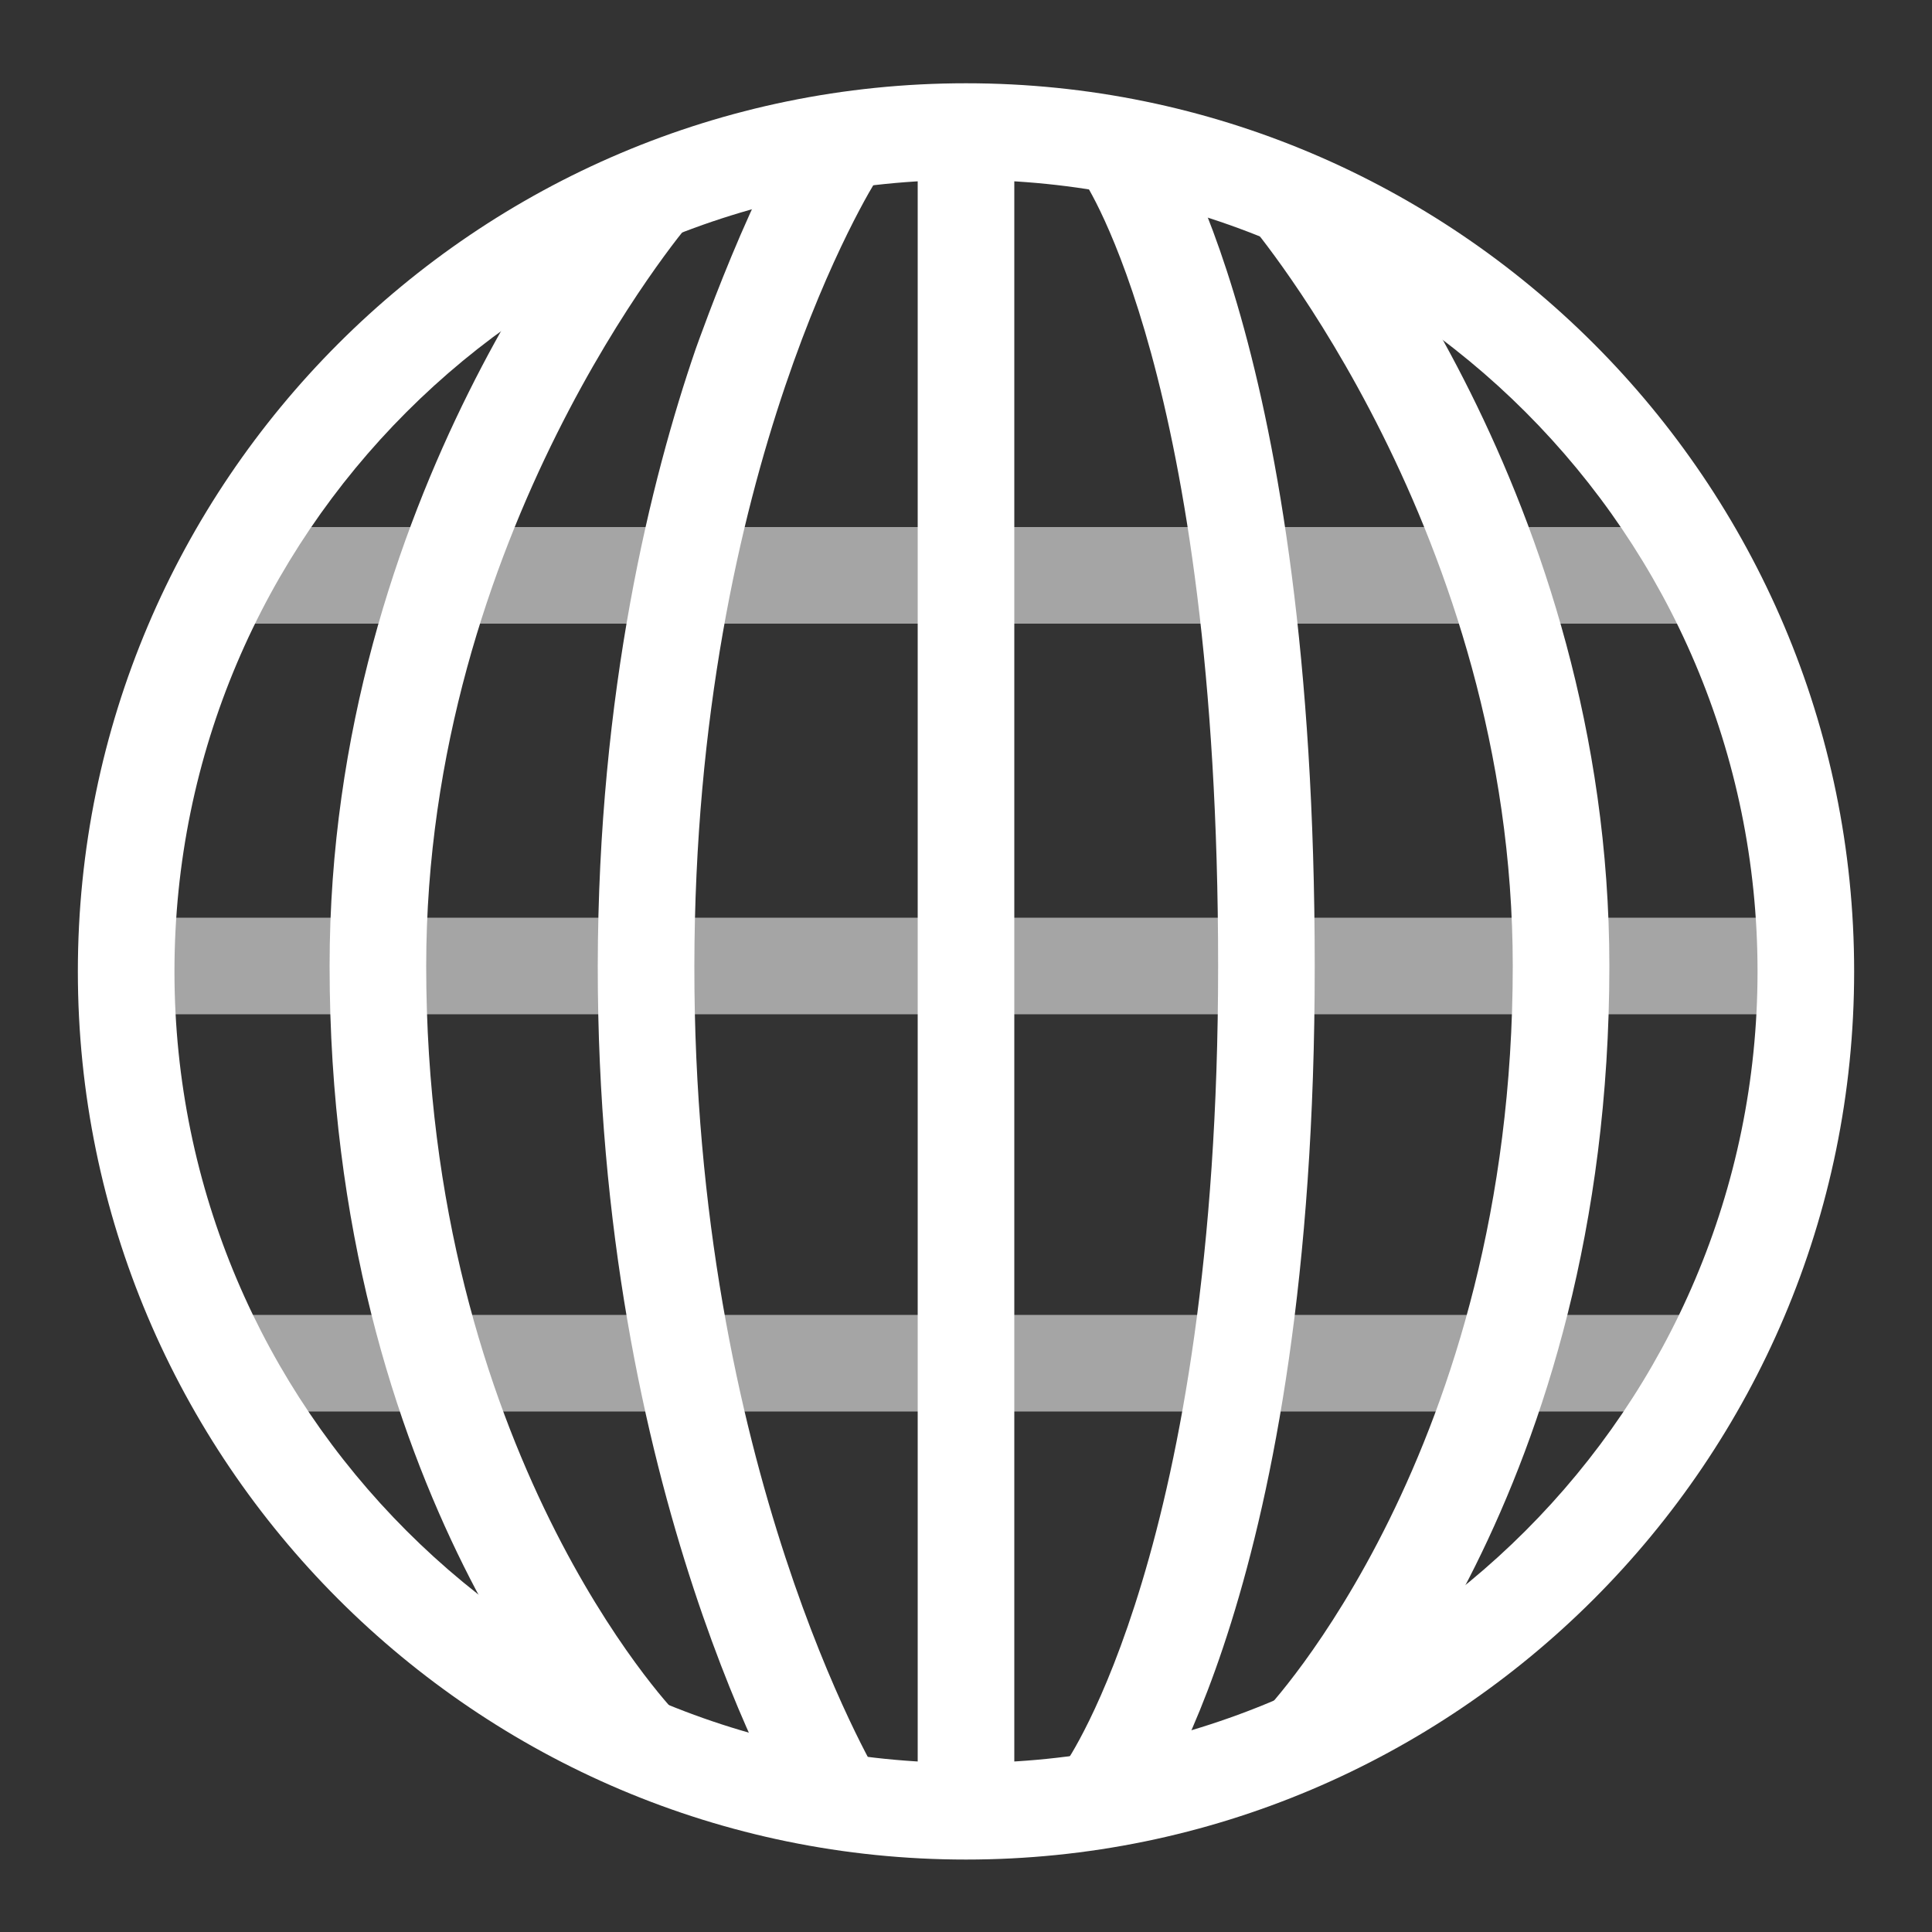
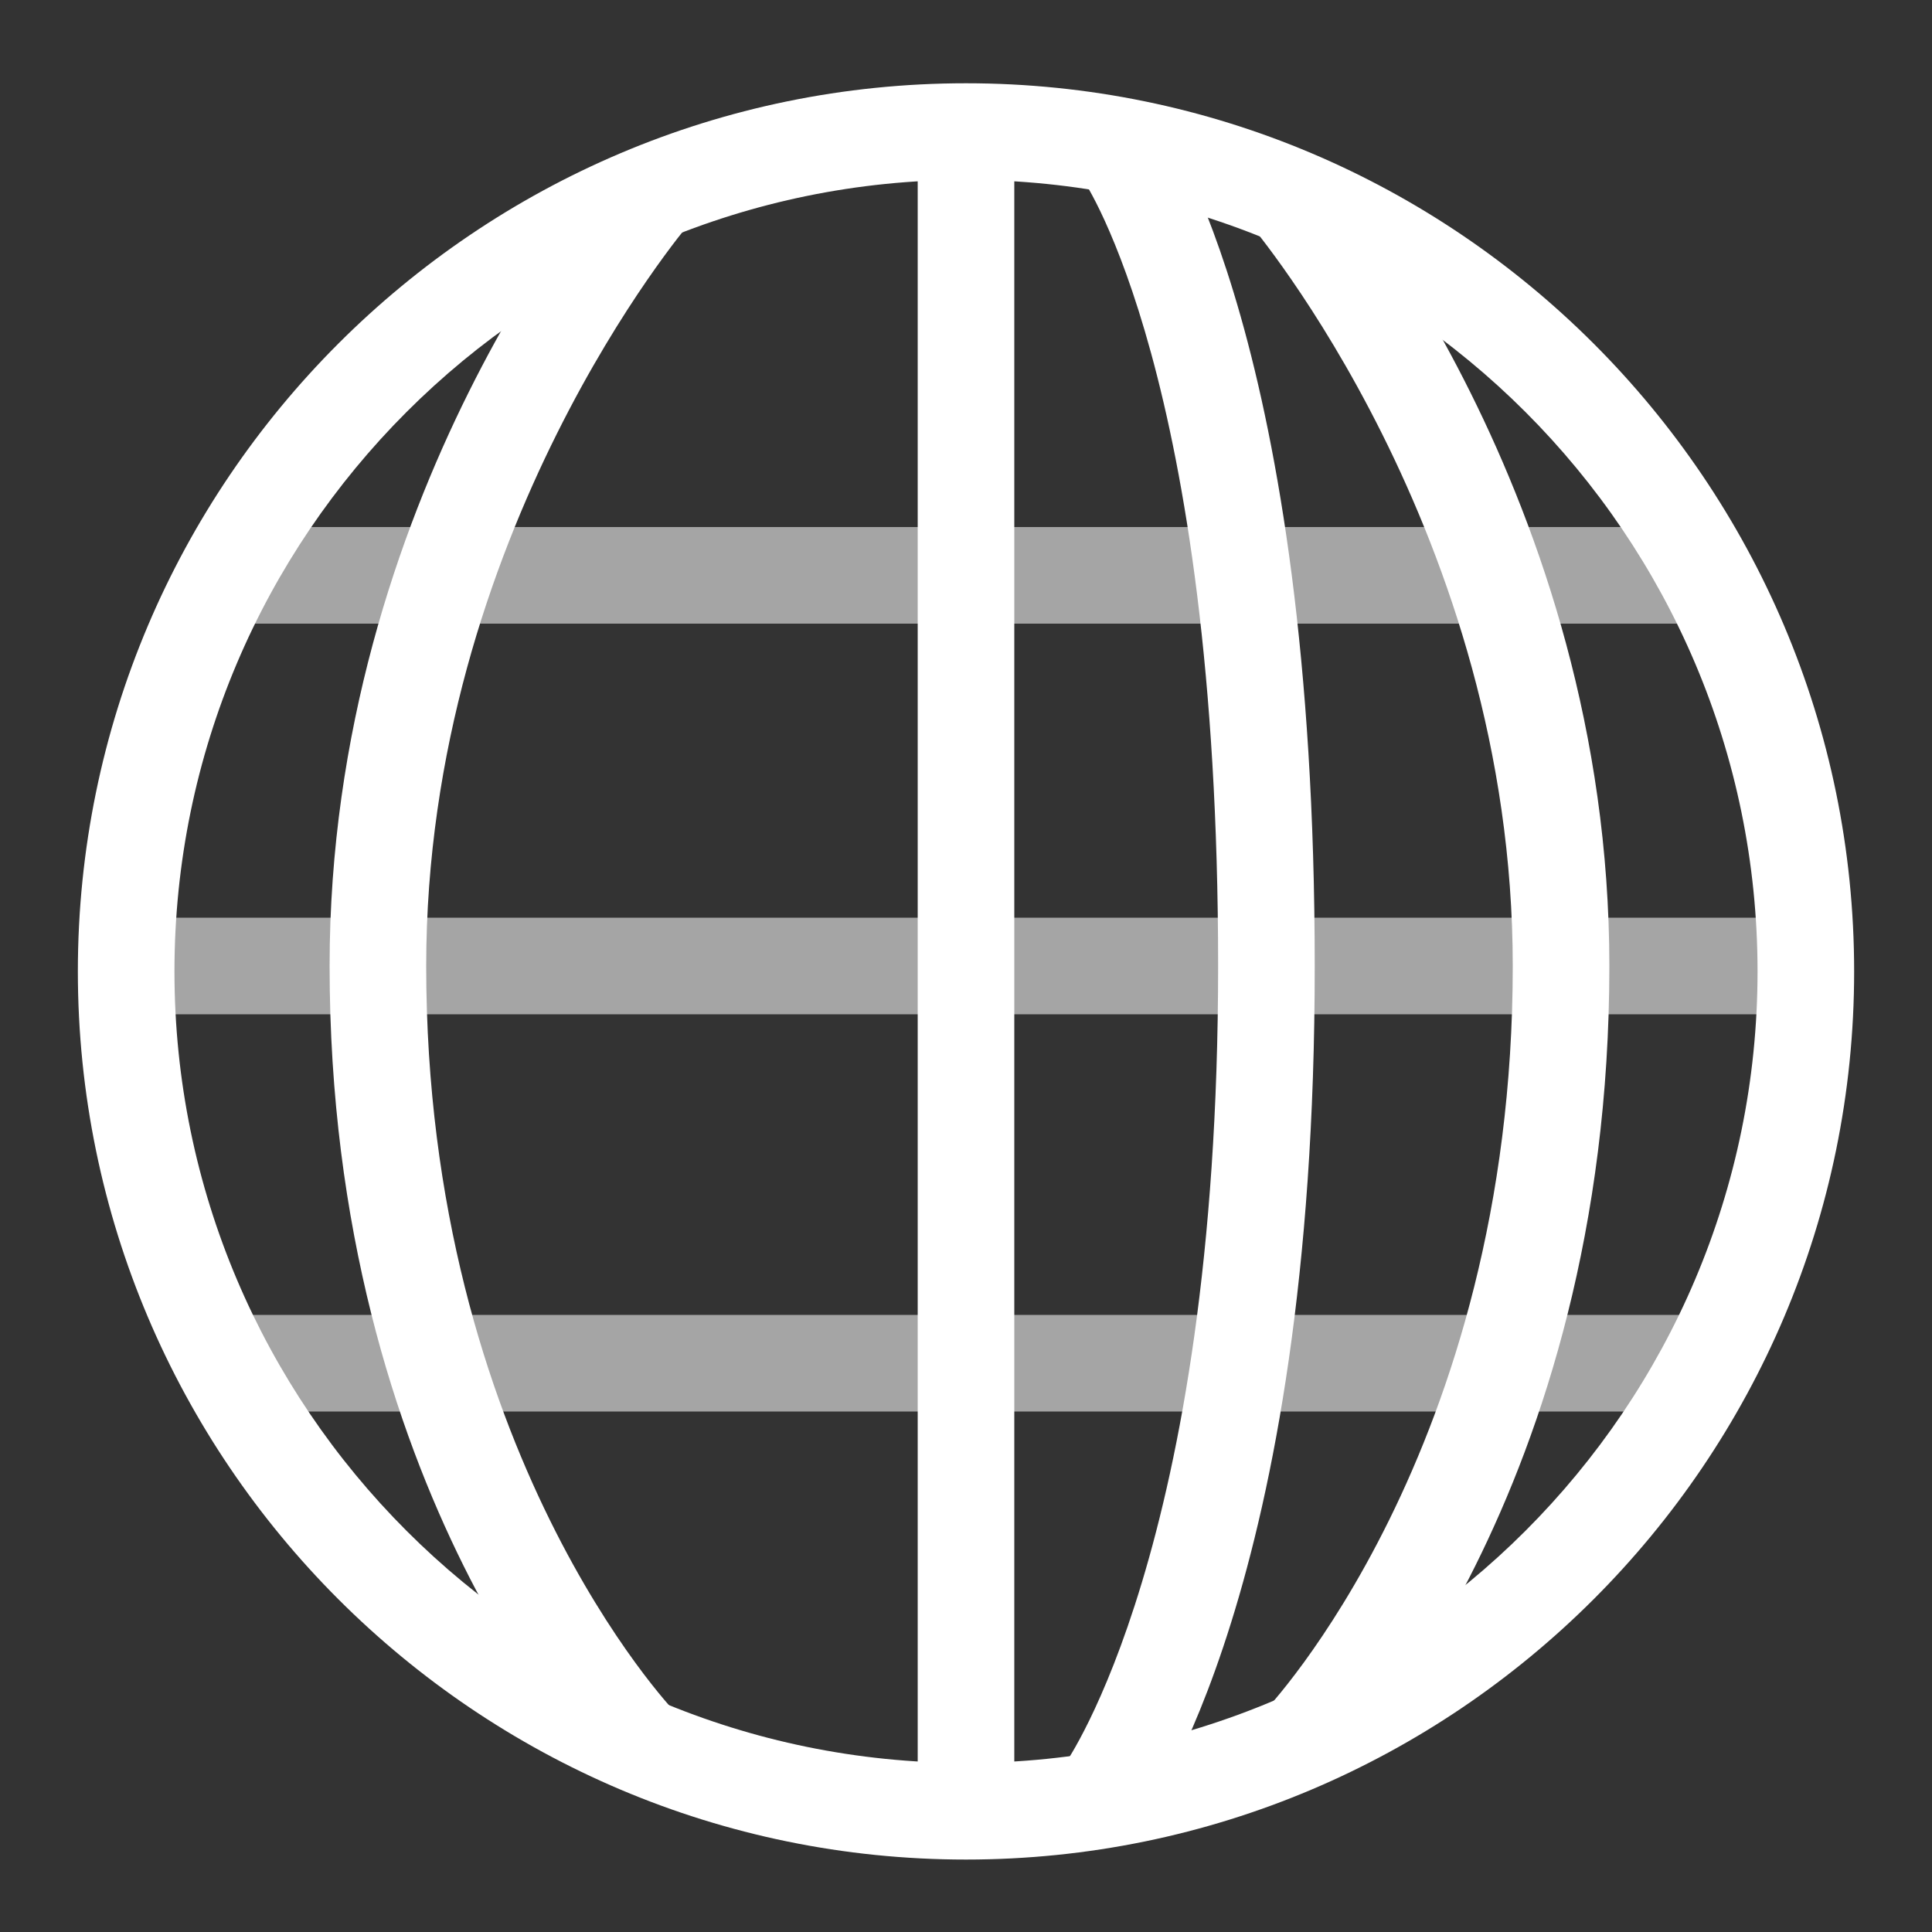
<svg xmlns="http://www.w3.org/2000/svg" version="1.1" id="Layer_1" x="0px" y="0px" viewBox="0 0 100 100" style="enable-background:new 0 0 100 100;" xml:space="preserve">
  <rect x="0" y="0" width="100" height="100" fill="#333333" stroke="none" />
  <style type="text/css">
	.st0{fill:#A5A5A5;}
	.st1{fill:#FFFFFF;}
	.st2{fill:none;stroke:#FFFFFF;stroke-width:4;stroke-miterlimit:10;}
</style>
  <g>
    <rect x="11.66" y="27.28" class="st0" width="76.69" height="5" />
  </g>
  <g>
    <rect x="7.33" y="47.5" class="st0" width="85.33" height="5" />
  </g>
  <g>
    <rect x="11.66" y="68.06" class="st0" width="76.69" height="5" />
  </g>
  <g>
    <path class="st1" d="M31.38,92.12C30.79,91.53,17.06,77.24,17.06,50c0-24.29,14.25-41.01,14.85-41.71l3.78,3.27L33.8,9.93   l1.89,1.63C35.55,11.72,22.06,27.63,22.06,50c0,25.09,12.76,38.49,12.89,38.62L31.38,92.12z" />
  </g>
  <g>
    <rect x="47.5" y="6.81" class="st1" width="5" height="86.94" />
  </g>
  <g>
    <path class="st2" d="M68.11,10.19" />
  </g>
  <g>
-     <path class="st1" d="M41.2,94.54C40.78,93.84,30.92,77.27,30.94,50c0.02-14.23,2.76-25.22,5.07-31.94   c0.04-0.11,4.05-11.48,6.3-12.48l1.02,2.28l-1.08,2.26l1.08-2.26l2.05,1.43C45.29,9.43,35.97,24.13,35.94,50   c-0.03,25.89,9.43,41.78,9.53,41.94L41.2,94.54z" />
-   </g>
+     </g>
  <g>
    <path class="st1" d="M59.11,94.32l-4-3c0.07-0.1,7.94-11.25,7.94-41.32c0-30.41-6.92-40.6-6.99-40.7l4.09-2.88   c0.32,0.46,7.9,11.6,7.9,43.58C68.06,82.02,59.48,93.83,59.11,94.32z" />
  </g>
  <g>
    <path class="st1" d="M50,96.25c-25.35,0-45.97-20.62-45.97-45.97S24.65,4.31,50,4.31c25.35,0,45.97,20.62,45.97,45.97   S75.35,96.25,50,96.25z M50,9.31c-22.59,0-40.97,18.38-40.97,40.97S27.41,91.25,50,91.25c22.59,0,40.97-18.38,40.97-40.97   S72.59,9.31,50,9.31z" />
  </g>
  <g>
    <path class="st1" d="M68.98,92.12l-3.56-3.51C65.54,88.49,78.3,75.09,78.3,50c0-22.37-13.5-38.28-13.63-38.44l3.78-3.27   C69.05,8.99,83.3,25.71,83.3,50C83.3,77.24,69.56,91.53,68.98,92.12z" />
  </g>
</svg>